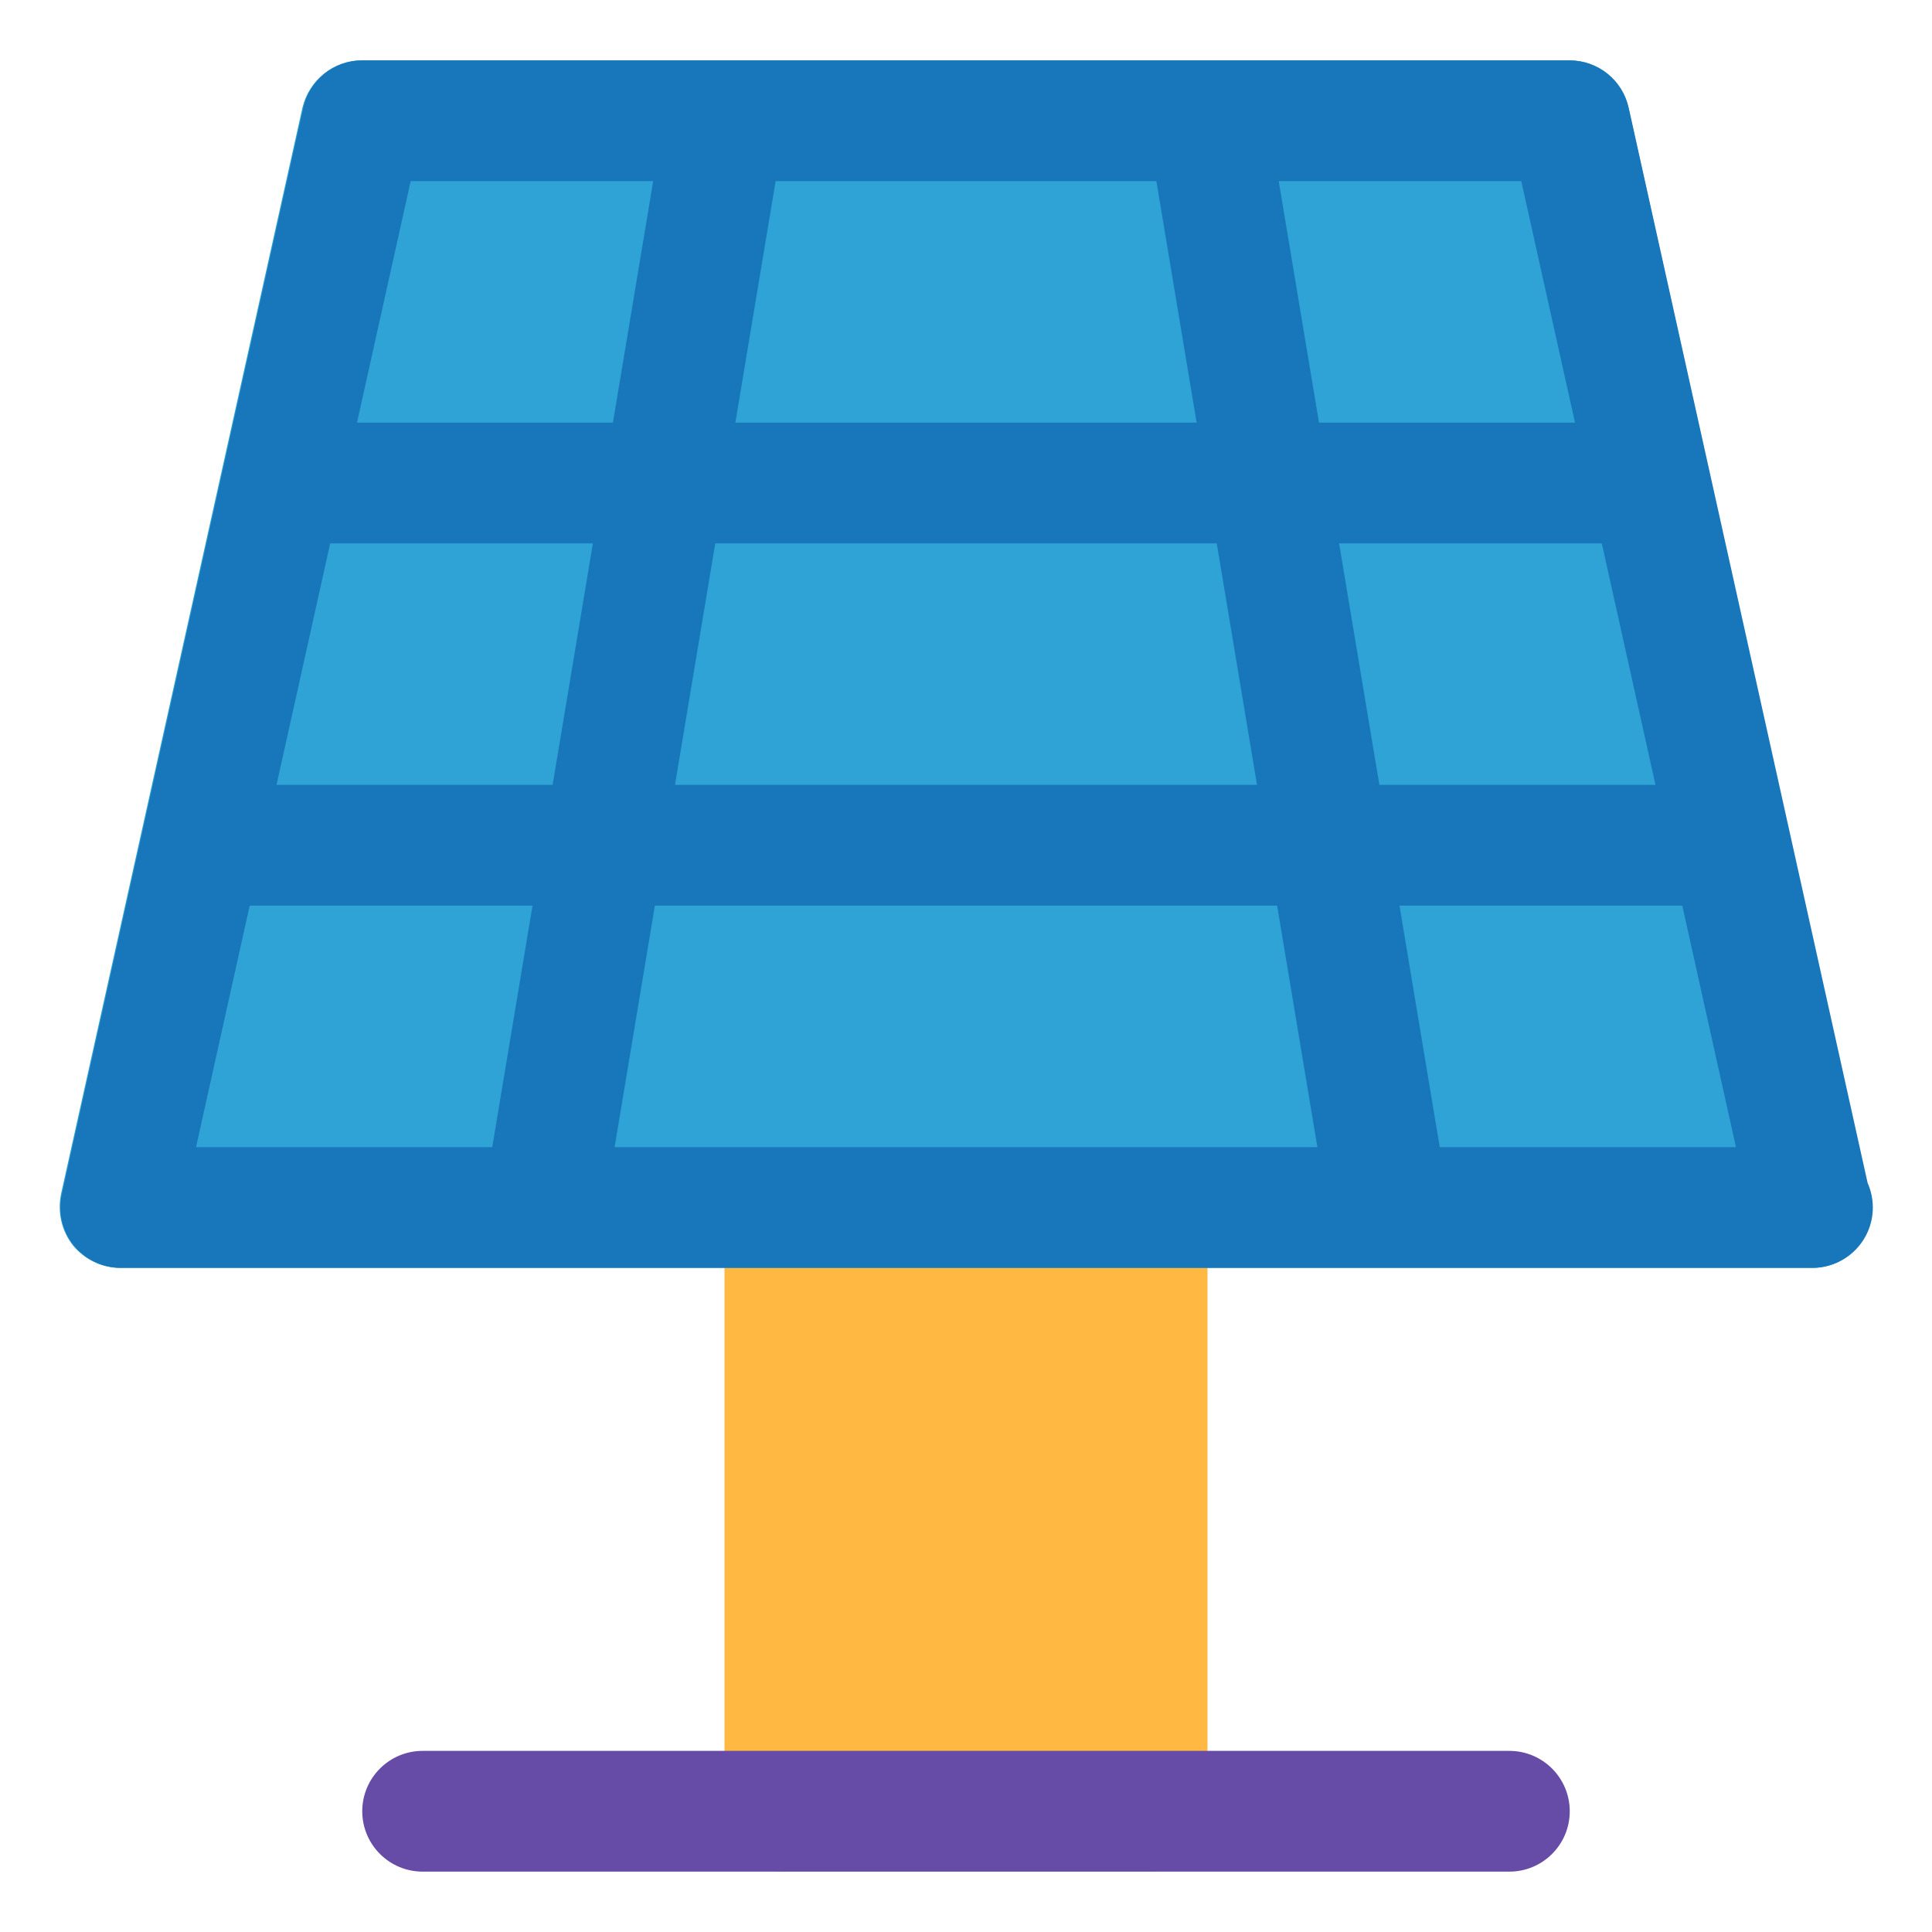
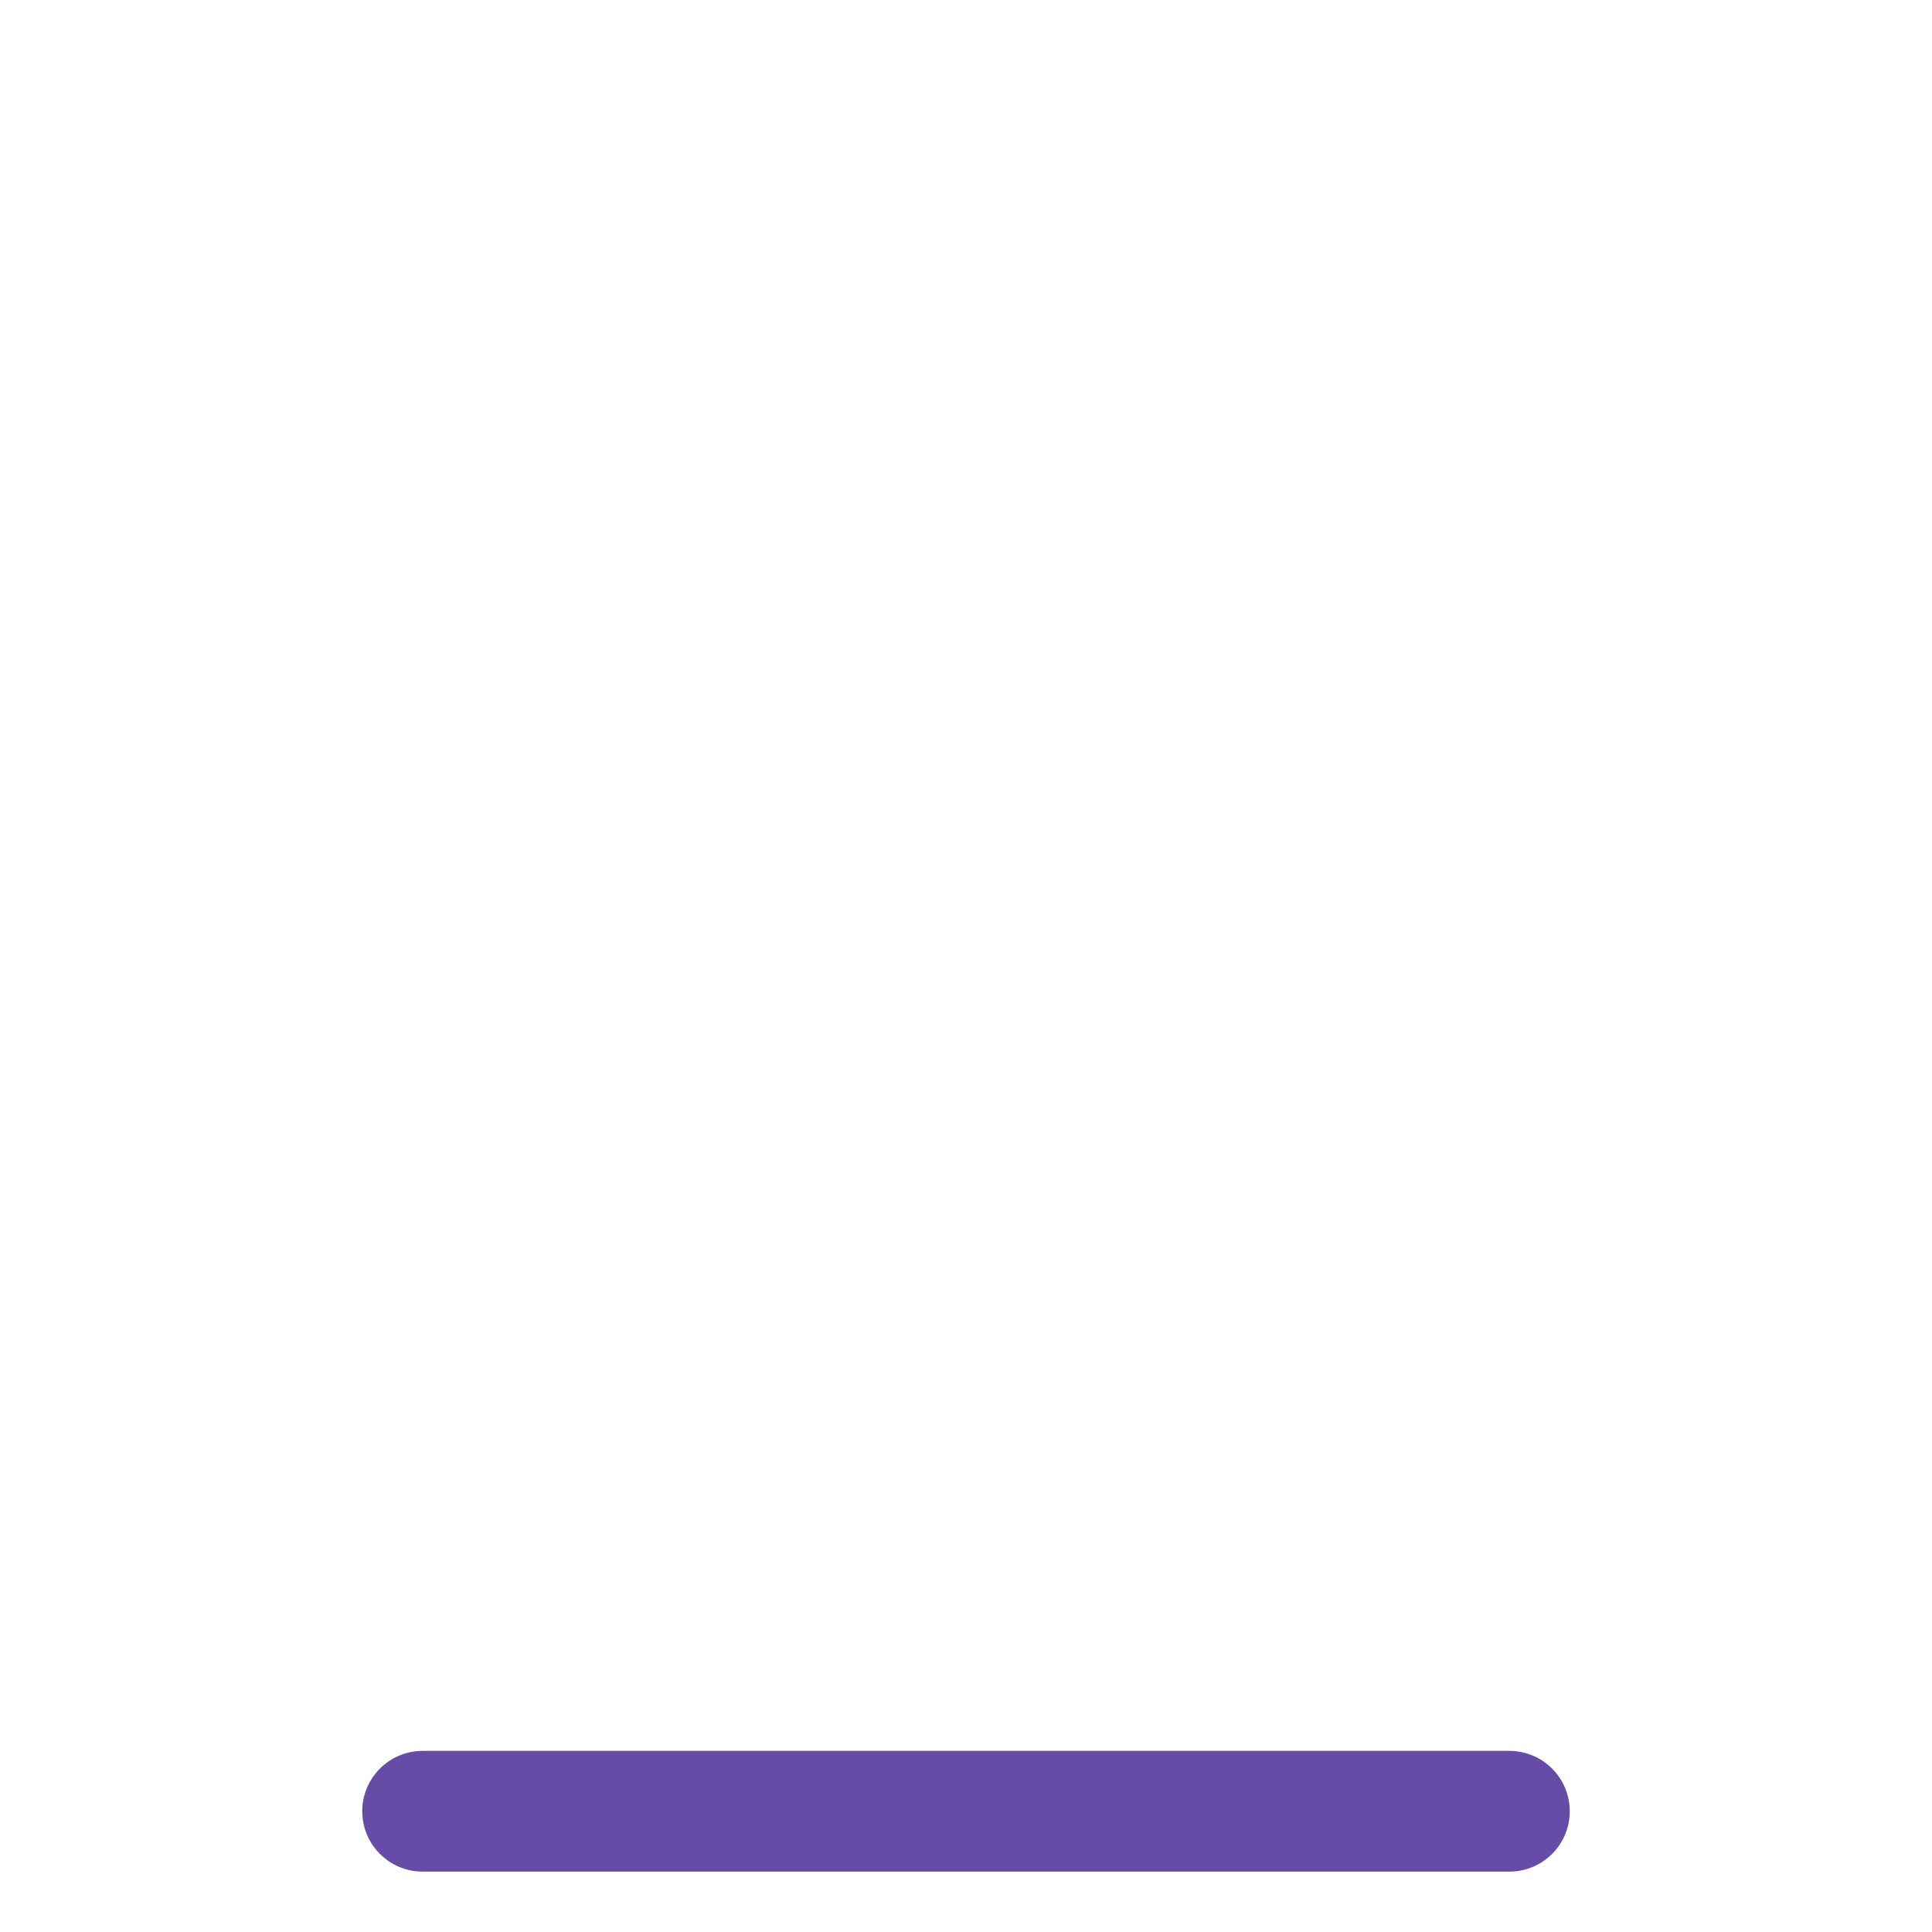
<svg xmlns="http://www.w3.org/2000/svg" width="800px" height="800px" viewBox="0 0 32 32" enable-background="new 0 0 32 32" version="1.1" xml:space="preserve">
  <g id="Energy20" />
  <g id="Energy19" />
  <g id="Energy18" />
  <g id="Energy17" />
  <g id="Energy16" />
  <g id="Energy15" />
  <g id="Energy14" />
  <g id="Energy13" />
  <g id="Energy12" />
  <g id="Energy11" />
  <g id="Energy10" />
  <g id="Energy09" />
  <g id="Energy08" />
  <g id="Energy07">
    <g>
-       <path d="M20,20v10c0,0.55-0.45,1-1,1h-6c-0.55,0-1-0.45-1-1V20c0-0.55,0.45-1,1-1h6C19.55,19,20,19.45,20,20z" fill="#FFB841" />
-     </g>
-     <path d="M31.01,20c0,0.55-0.45,1-1,1C30,21,30,21,29.99,21h-28c-0.3,0-0.59-0.14-0.78-0.37   c-0.19-0.24-0.26-0.55-0.2-0.85l4-18C5.12,1.33,5.52,1,5.99,1h20c0.47,0,0.87,0.33,0.98,0.78l3.95,17.81   C30.98,19.72,31.01,19.86,31.01,20z" fill="#2FA3D5" />
-     <path d="M30.934,19.594l-3.958-17.811C26.875,1.326,26.469,1,26,1H6C5.531,1,5.125,1.326,5.024,1.783   l-4,18c-0.066,0.296,0.006,0.606,0.196,0.842C1.41,20.862,1.697,21,2,21h28c0.007,0,0.014-0.001,0.02,0   c0.552,0,1-0.448,1-1C31.02,19.855,30.989,19.718,30.934,19.594z M11.18,13l0.667-4h8.306l0.667,4H11.18z    M21.153,15l0.667,4H10.18l0.667-4H21.153z M5.469,9h4.351l-0.667,4H4.58L5.469,9z M12.18,7l0.667-4h6.306l0.667,4   H12.18z M22.18,9h4.351l0.889,4h-4.573L22.18,9z M26.087,7h-4.24l-0.667-4h4.017L26.087,7z M6.802,3h4.017   l-0.667,4H5.913L6.802,3z M4.136,15h4.684l-0.667,4H3.247L4.136,15z M23.847,19l-0.667-4h4.684l0.889,4H23.847z" fill="#1777BA" />
+       </g>
    <g>
      <path d="M25,31H7c-0.552,0-1-0.448-1-1s0.448-1,1-1h18c0.552,0,1,0.448,1,1S25.552,31,25,31z" fill="#664BA7" />
    </g>
  </g>
  <g id="Energy06" />
  <g id="Energy05" />
  <g id="Energy04" />
  <g id="Energy03" />
  <g id="Energy02" />
  <g id="Energy01" />
</svg>